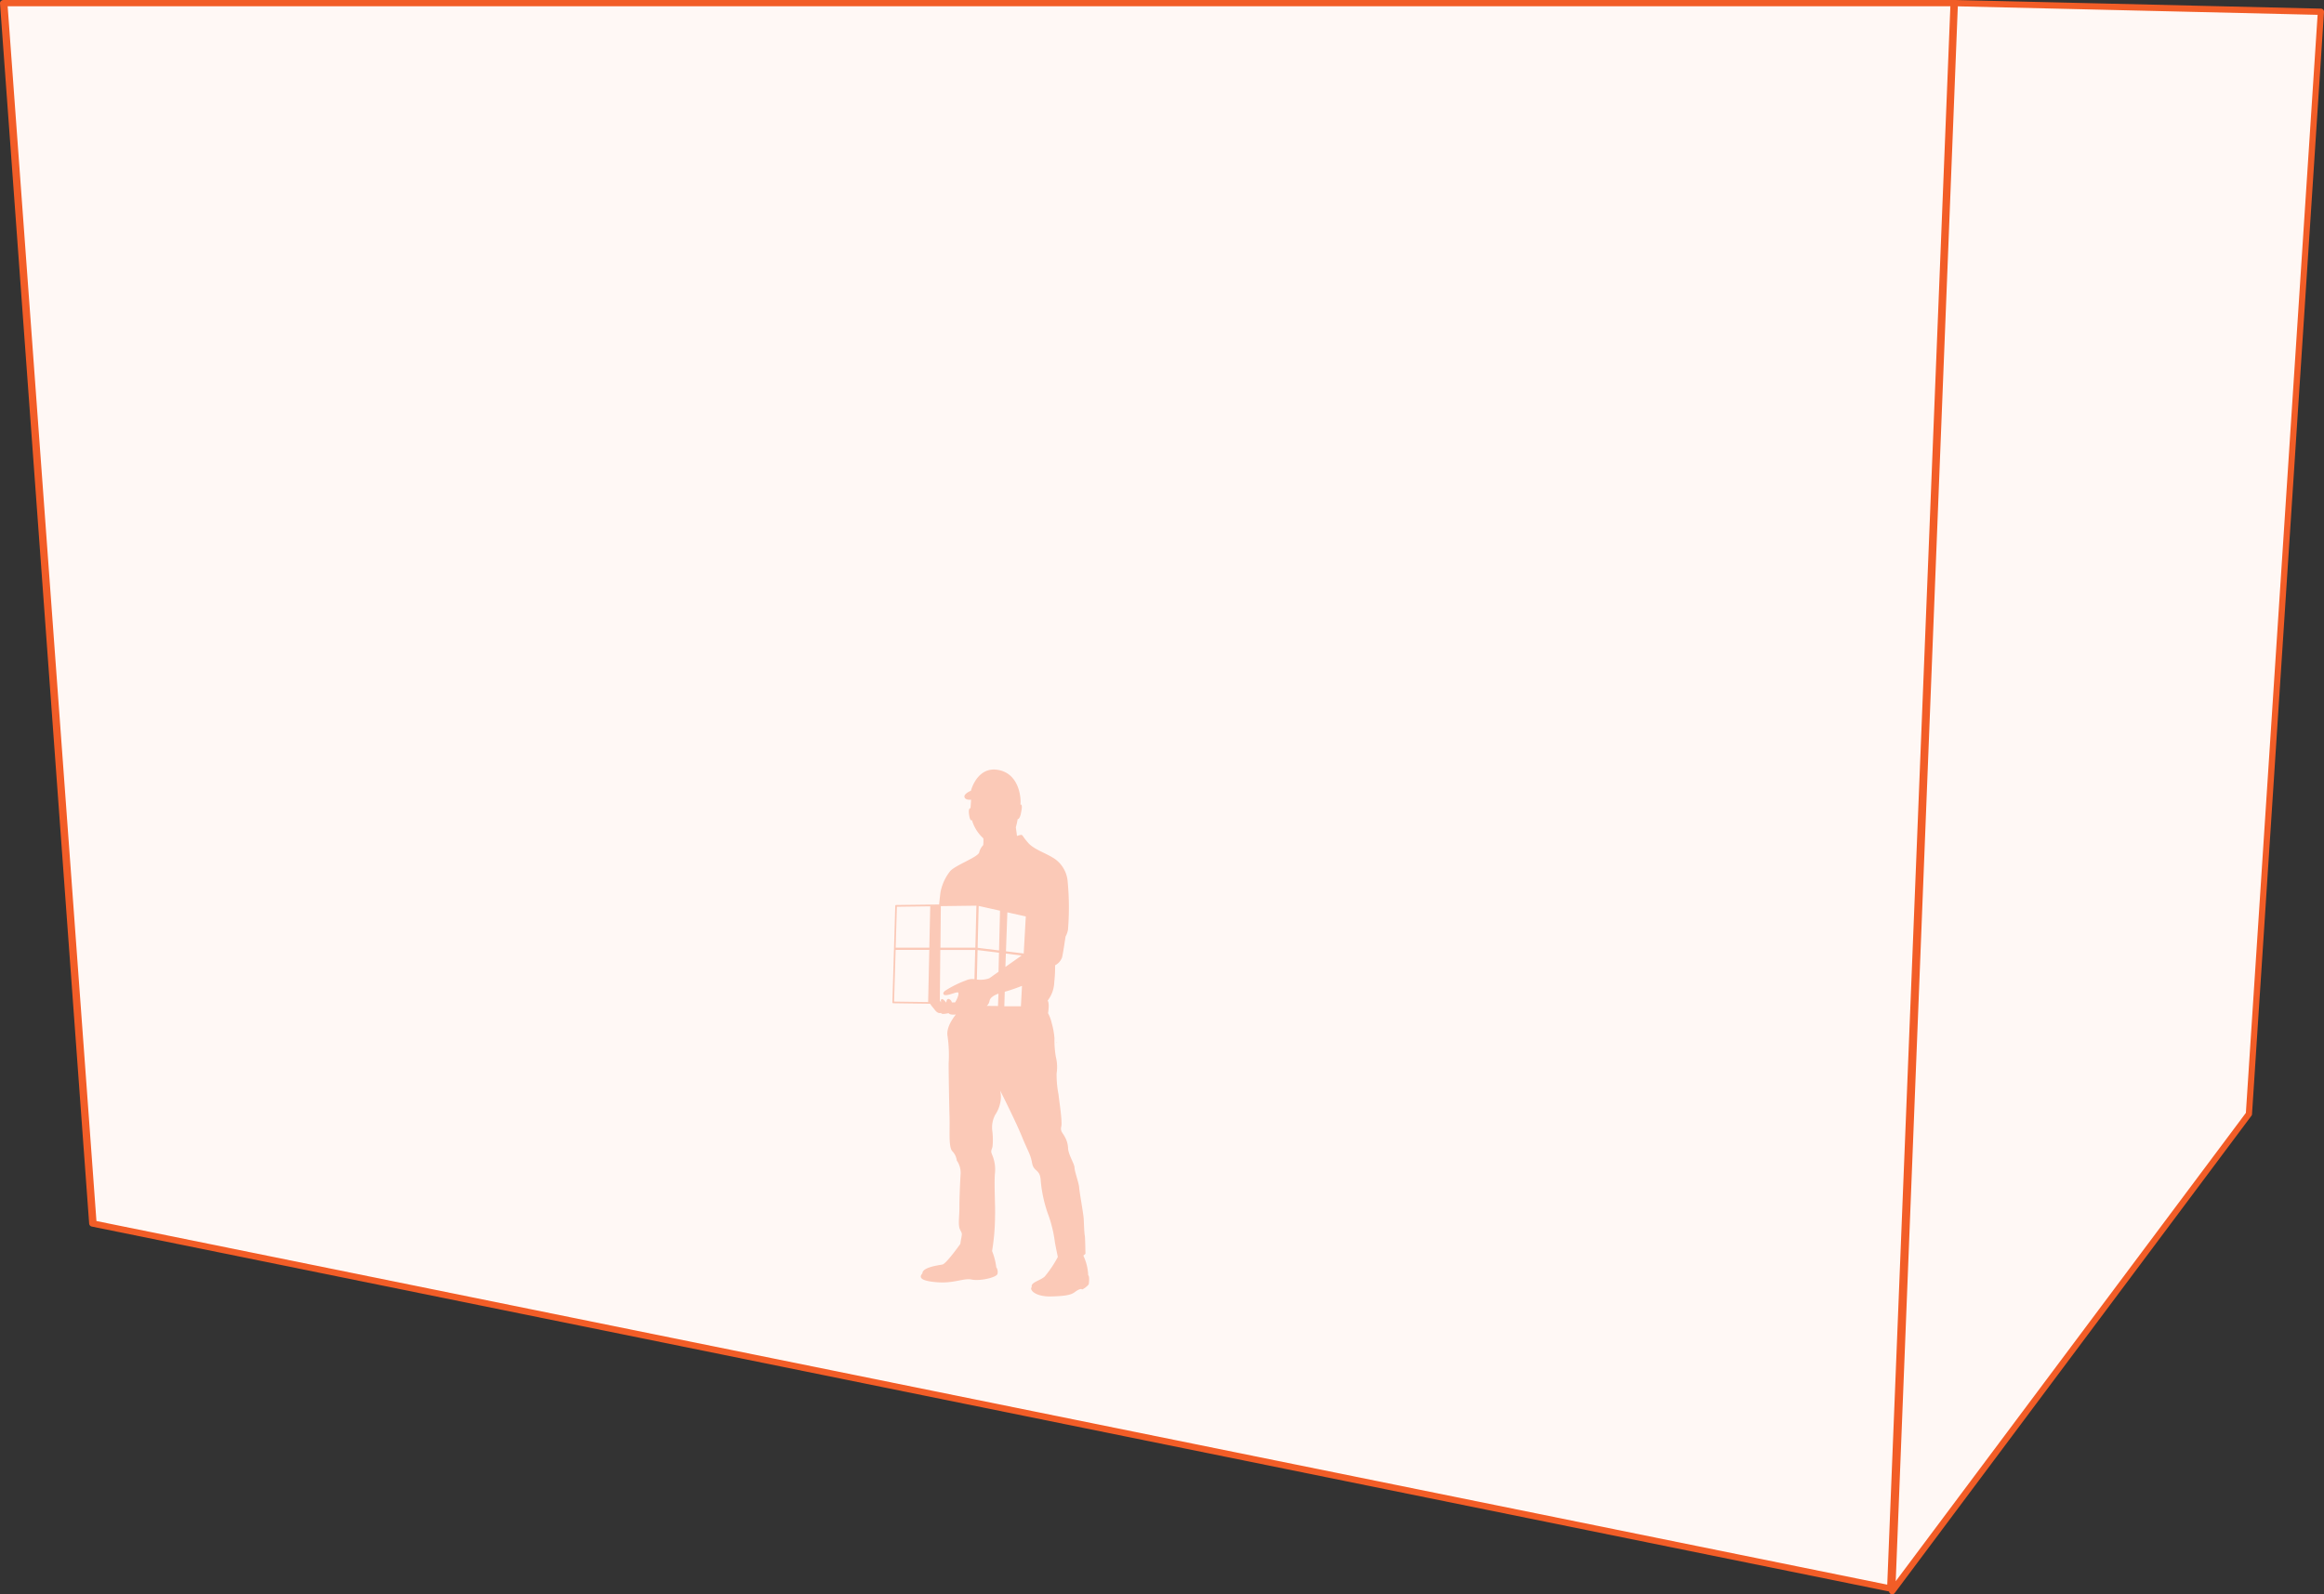
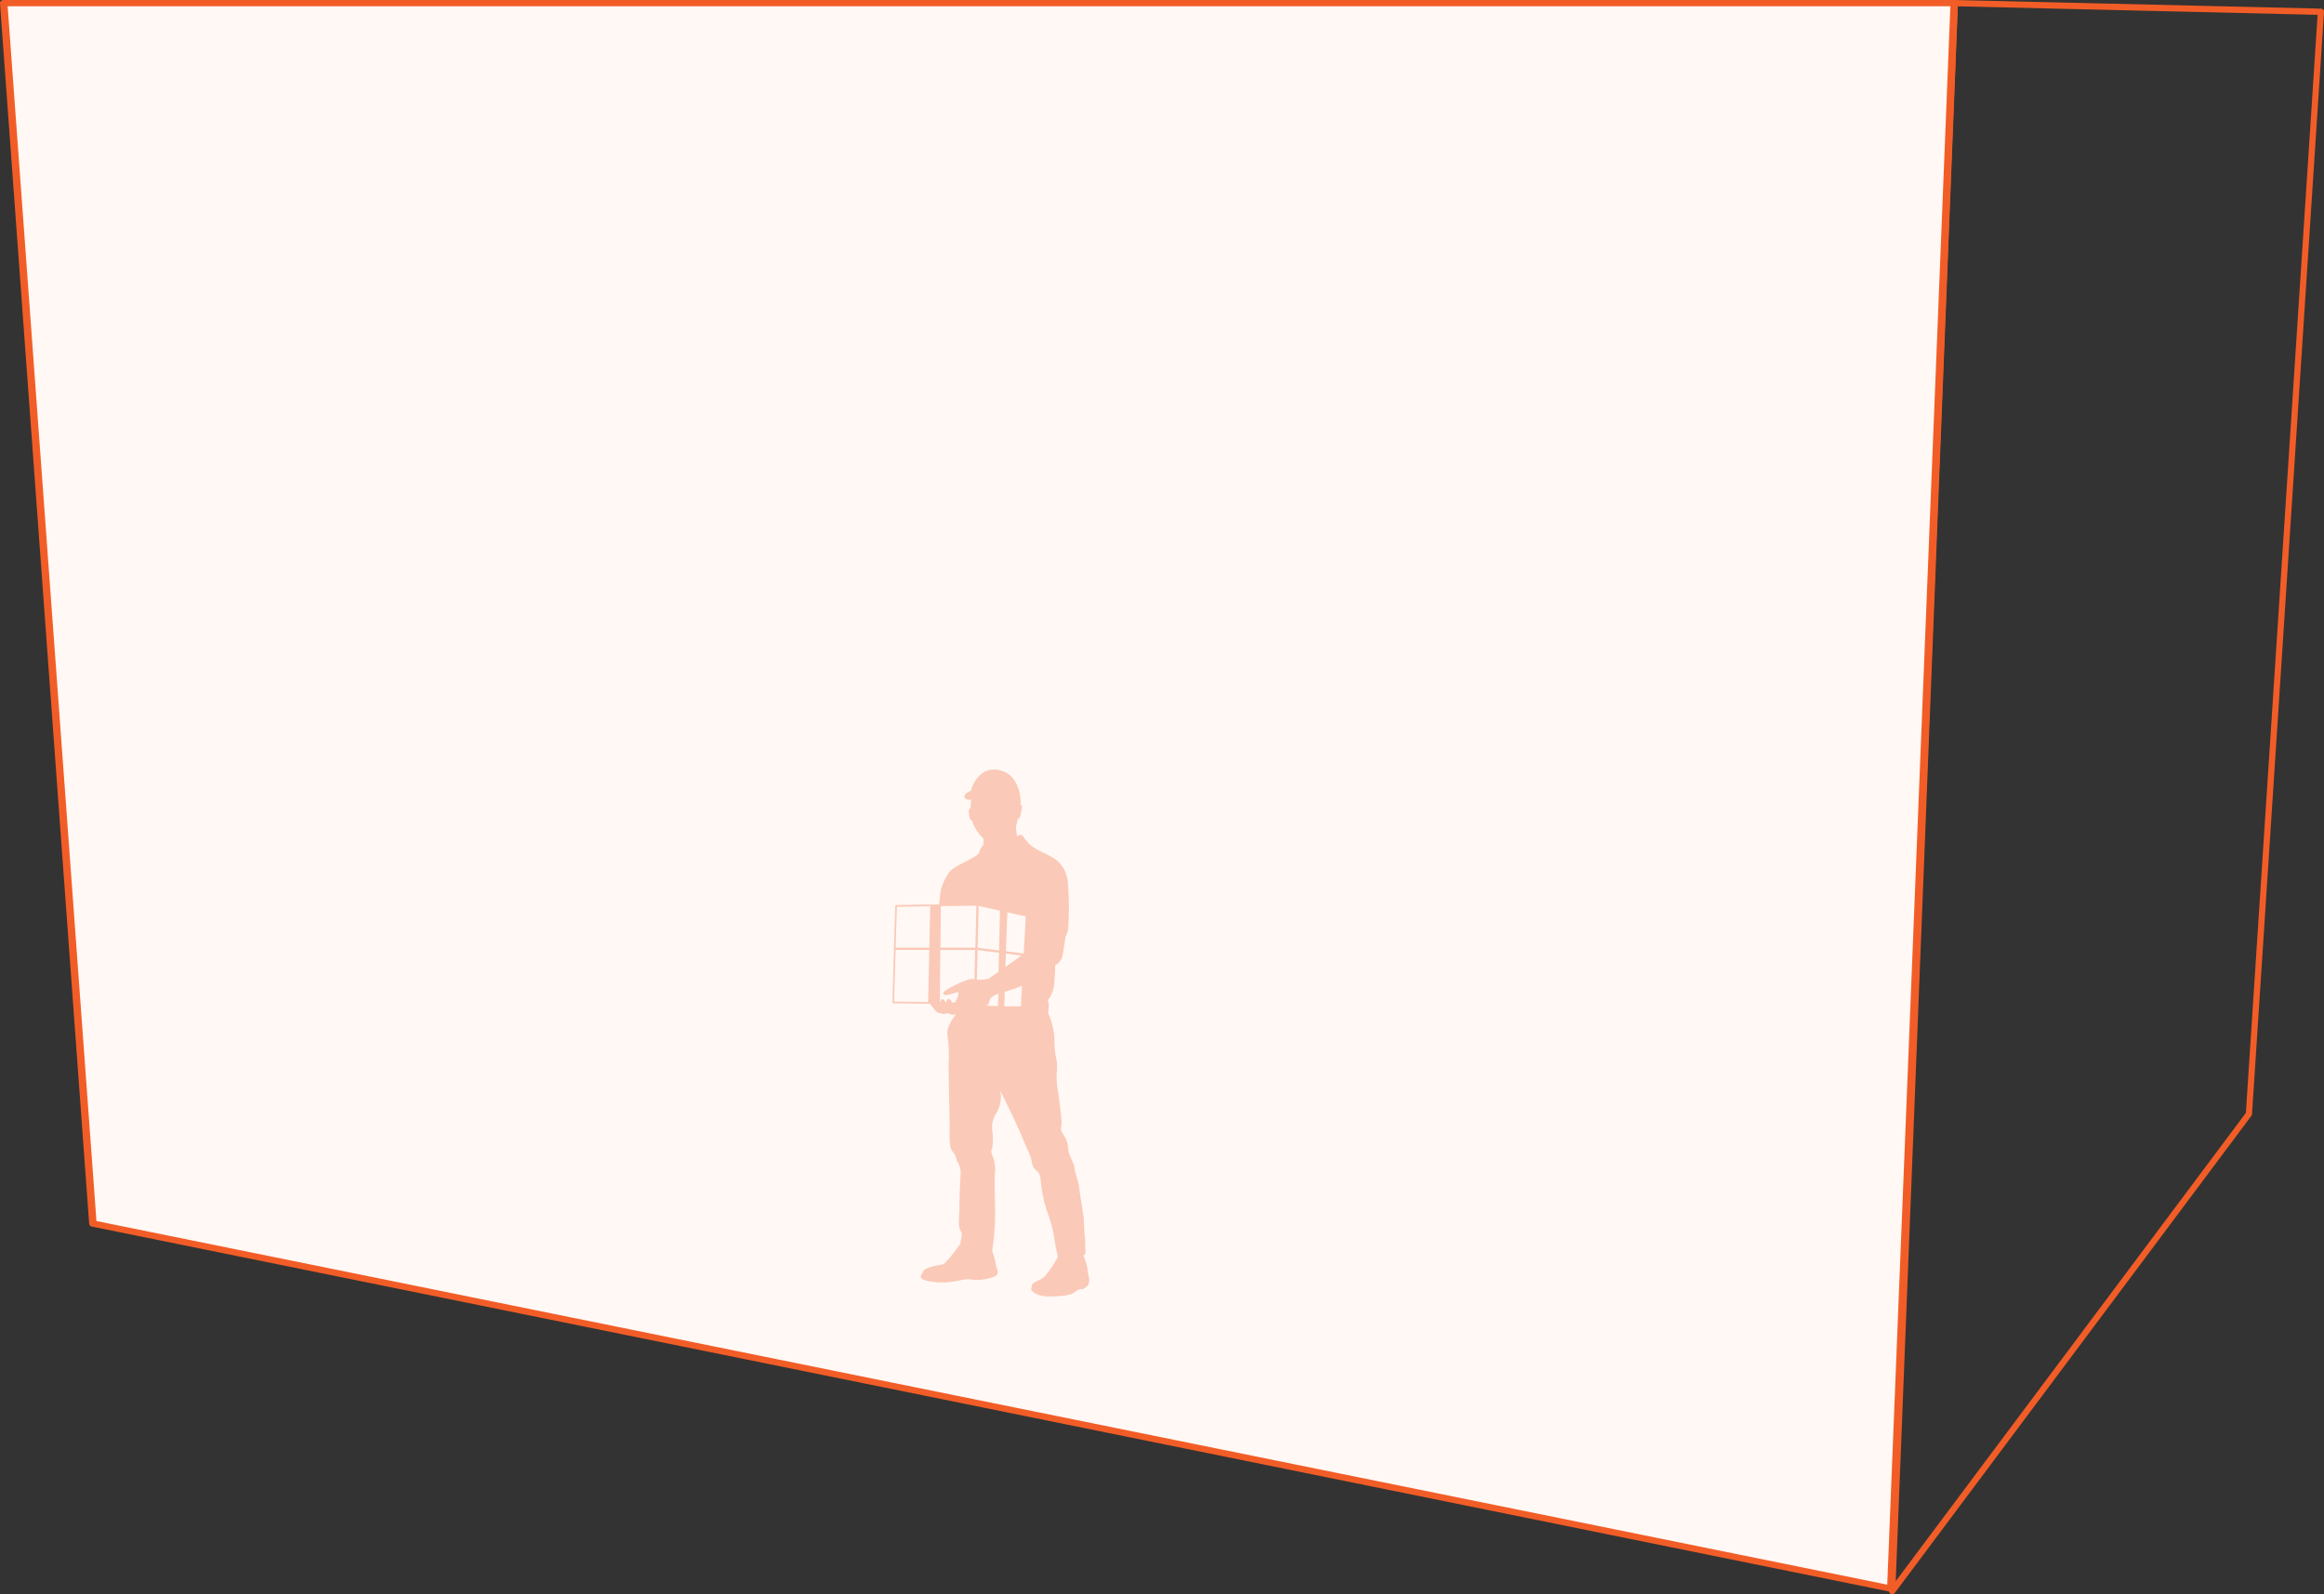
<svg xmlns="http://www.w3.org/2000/svg" width="371.275" height="254.75" viewBox="0 0 371.275 254.75">
  <rect x="0" y="0" width="371.275" height="254.75" fill="#333333" stroke="none" />
  <g id="_30-50m" data-name="30-50m" transform="translate(-23.5 -10)">
    <g id="Group_11515" data-name="Group 11515" transform="translate(23.5 10)">
      <path id="Path_13983" data-name="Path 13983" d="M24,10.5l14.252,195,287.4,58.33L335.794,10.5Z" transform="translate(-23.5 -10)" fill="#fff8f5" />
      <path id="Path_13984" data-name="Path 13984" d="M325.565,264.33a.958.958,0,0,1-.142-.01L38.195,205.99a.533.533,0,0,1-.451-.46L23.5,10.53a.491.491,0,0,1,.154-.37.65.65,0,0,1,.427-.16H335.69a.62.62,0,0,1,.427.15.5.5,0,0,1,.166.36L326.147,263.84a.466.466,0,0,1-.237.38.631.631,0,0,1-.356.1ZM38.907,205.1,325,263.2,335.085,11H24.723L38.907,205.1Z" transform="translate(-23.5 -10)" fill="#f25d27" />
    </g>
    <g id="Group_11516" data-name="Group 11516" transform="translate(326.754 10)">
-       <path id="Path_13985" data-name="Path 13985" d="M286.52,10.5l-9.966,253.742L333.5,188,345,11.88Z" transform="translate(-277.48 -10)" fill="#fff8f5" />
      <path id="Path_13986" data-name="Path 13986" d="M276.521,264.75a.3.3,0,0,1-.16-.03.508.508,0,0,1-.34-.49l10-253.75a.506.506,0,0,1,.51-.48l58.48,1.38a.484.484,0,0,1,.36.16.5.5,0,0,1,.13.37L334,188.03a.4.4,0,0,1-.1.26l-56.979,76.25a.517.517,0,0,1-.4.21ZM287,11.01l-9.919,251.64,55.939-74.83L344.48,12.37l-57.47-1.36Z" transform="translate(-277.48 -10)" fill="#f25d27" />
    </g>
    <g id="Group_11517" data-name="Group 11517" transform="translate(38.47 51.181)">
      <path id="Path_13987" data-name="Path 13987" d="M173.042,174.422a.253.253,0,0,0-.062-.012v.019h.062Z" transform="translate(-17.16 -35.018)" fill="#fbc9b7" />
      <path id="Path_13988" data-name="Path 13988" d="M170.6,160.182l-.056-.012v.012h.062Z" transform="translate(-16.237 -29.634)" fill="#fbc9b7" />
-       <path id="Path_13989" data-name="Path 13989" d="M169.815,151.973l.044-.193-.068.068.025.143Z" transform="translate(-15.954 -26.462)" fill="#fbc9b7" />
      <path id="Path_13990" data-name="Path 13990" d="M158.88,162.616a8.113,8.113,0,0,0-.777-3.166c.3-.292.355-.211.336-.479s-.037-2.4-.112-2.768-.124-1.7-.162-2.562-.684-4.316-.728-5.056-.746-2.625-.746-3.2-.871-1.841-1.026-2.992a3.922,3.922,0,0,0-.466-1.816c-.361-.753-.821-.958-.622-1.754s-.373-4.341-.435-5.094a16.234,16.234,0,0,1-.311-3.39,6.609,6.609,0,0,0-.118-2.631,15.368,15.368,0,0,1-.224-3,12.369,12.369,0,0,0-.429-2.376,6.437,6.437,0,0,0-.6-1.629s.28-1.536-.062-2a5.112,5.112,0,0,0,1.057-2.948,21.562,21.562,0,0,0,.137-2.7,2.3,2.3,0,0,0,1.12-1.281c.18-.809.547-3.309.547-3.309a3.524,3.524,0,0,0,.386-1.07,43.507,43.507,0,0,0-.044-7.675,4.906,4.906,0,0,0-2.158-3.732c-1.486-.945-3.191-1.43-4.117-2.457s-.9-1.312-1.144-1.312a2.409,2.409,0,0,0-.678.18L147.318,91a10.948,10.948,0,0,0,.286-1.281c.442-.068.566-1.169.641-1.586s.025-.865-.2-.753c.137-.647,0-4.951-3.6-5.548-3.34-.554-4.3,3.334-4.3,3.334s-1.2.491-1.032,1.026,1.057.4,1.057.4l-.093,1.368s-.355-.093-.249.858.311,1.169.479,1.045a6.23,6.23,0,0,0,1.816,2.9,5.4,5.4,0,0,1-.019,1.088,2.674,2.674,0,0,0-.659,1.231c-.429.8-3.837,2.009-4.621,2.936a7.648,7.648,0,0,0-1.555,3.446c-.112.9-.193,1.71-.205,1.872l-6.879.087a.128.128,0,0,0-.131.131l-.46,15.424a.152.152,0,0,0,.037.1.132.132,0,0,0,.093.044l5.9.081c.23.367.6.771.759.989.3.4.659.591.97.473.162.286.684.131,1.231.044.193.274.771.255,1.157.211-.274.33-1.592,2-1.337,3.421a21.37,21.37,0,0,1,.18,4.4c0,1.965.081,6.338.143,8.626s-.18,4.739.448,5.4a2.615,2.615,0,0,1,.709,1.48,3.506,3.506,0,0,1,.6,2.339c-.1,1.586-.193,4.161-.18,5.224s-.236,2.718.056,3.377.417.566.261,1.362-.168,1.02-.168,1.02-2.251,3.184-2.867,3.3-3.234.448-3.191,1.412c-.616.659-.28,1.231,2.419,1.424s4.186-.709,5.454-.435,3.962-.311,4.117-.908a1.311,1.311,0,0,0-.193-1.051,10.425,10.425,0,0,0-.672-2.6,34.51,34.51,0,0,0,.473-5.585c.068-1.244-.155-4.938-.025-6.717a5.972,5.972,0,0,0-.473-3.16c-.236-.6-.012-.684.1-1.256a11.247,11.247,0,0,0-.025-2.376,4.254,4.254,0,0,1,.479-2.712,5.375,5.375,0,0,0,.883-2.674,4.473,4.473,0,0,0-.124-1.169c.075.149,2.488,4.926,3.47,7.339,1,2.451,1.368,2.8,1.636,4.254s1.263.92,1.375,2.755a21.546,21.546,0,0,0,1.3,5.753,20.512,20.512,0,0,1,.964,4.13c.224,1.207.473,2.363.473,2.363a17.865,17.865,0,0,1-2.1,3.135c-.759.684-2.27.908-2.071,1.692-.417.392.529,1.542,3.079,1.486s3.284-.3,3.831-.715,1.008-.56,1.088-.423,1.064-.61,1.113-.84.143-1.362-.1-1.393ZM133.306,118.93l-5.442-.075.249-8.259h5.38Zm.193-8.695h-5.38l.193-6.537,5.33-.068-.149,6.605Zm7.227,5.05a2.394,2.394,0,0,0-1.393.193A16.773,16.773,0,0,0,136,117.139c-.211.18-.311.355-.255.5.081.211.367.218.715.149.678-.137,1.58-.56,1.667-.348.124.292-.243,1.157-.529,1.555h-.5a.746.746,0,0,0-.473-.554c-.33-.075-.4.361-.41.541h-.056c-.131-.174-.466-.591-.684-.516-.193.068-.137.348-.087.5h-.025c-.044-.068-.112-.162-.187-.261l.075-8.1h5.573l-.118,4.689Zm.124-5.05h-5.579l.062-6.63,5.685-.075Zm3.614,9.329-1.791-.019a1.405,1.405,0,0,0,.448-.827c.112-.479.6-.833,1.424-1.132l-.081,1.978Zm.087-5.473-1.462,1.032a2.208,2.208,0,0,1-.41.131,4.564,4.564,0,0,1-1.592.081l.118-4.714,3.421.423Zm.081-3.408-3.421-.423.168-6.686,3.408.759Zm1.095.5,2.506.311-2.587,1.829.075-2.133Zm2.4,8.421h-2.65l.068-2.32c1.244-.336,2.755-.939,2.755-.939l-.174,3.259Zm.442-8.434-2.83-.348.224-6.226,2.942.653-.33,5.921Z" transform="translate(0)" fill="#fbc9b7" />
    </g>
  </g>
</svg>